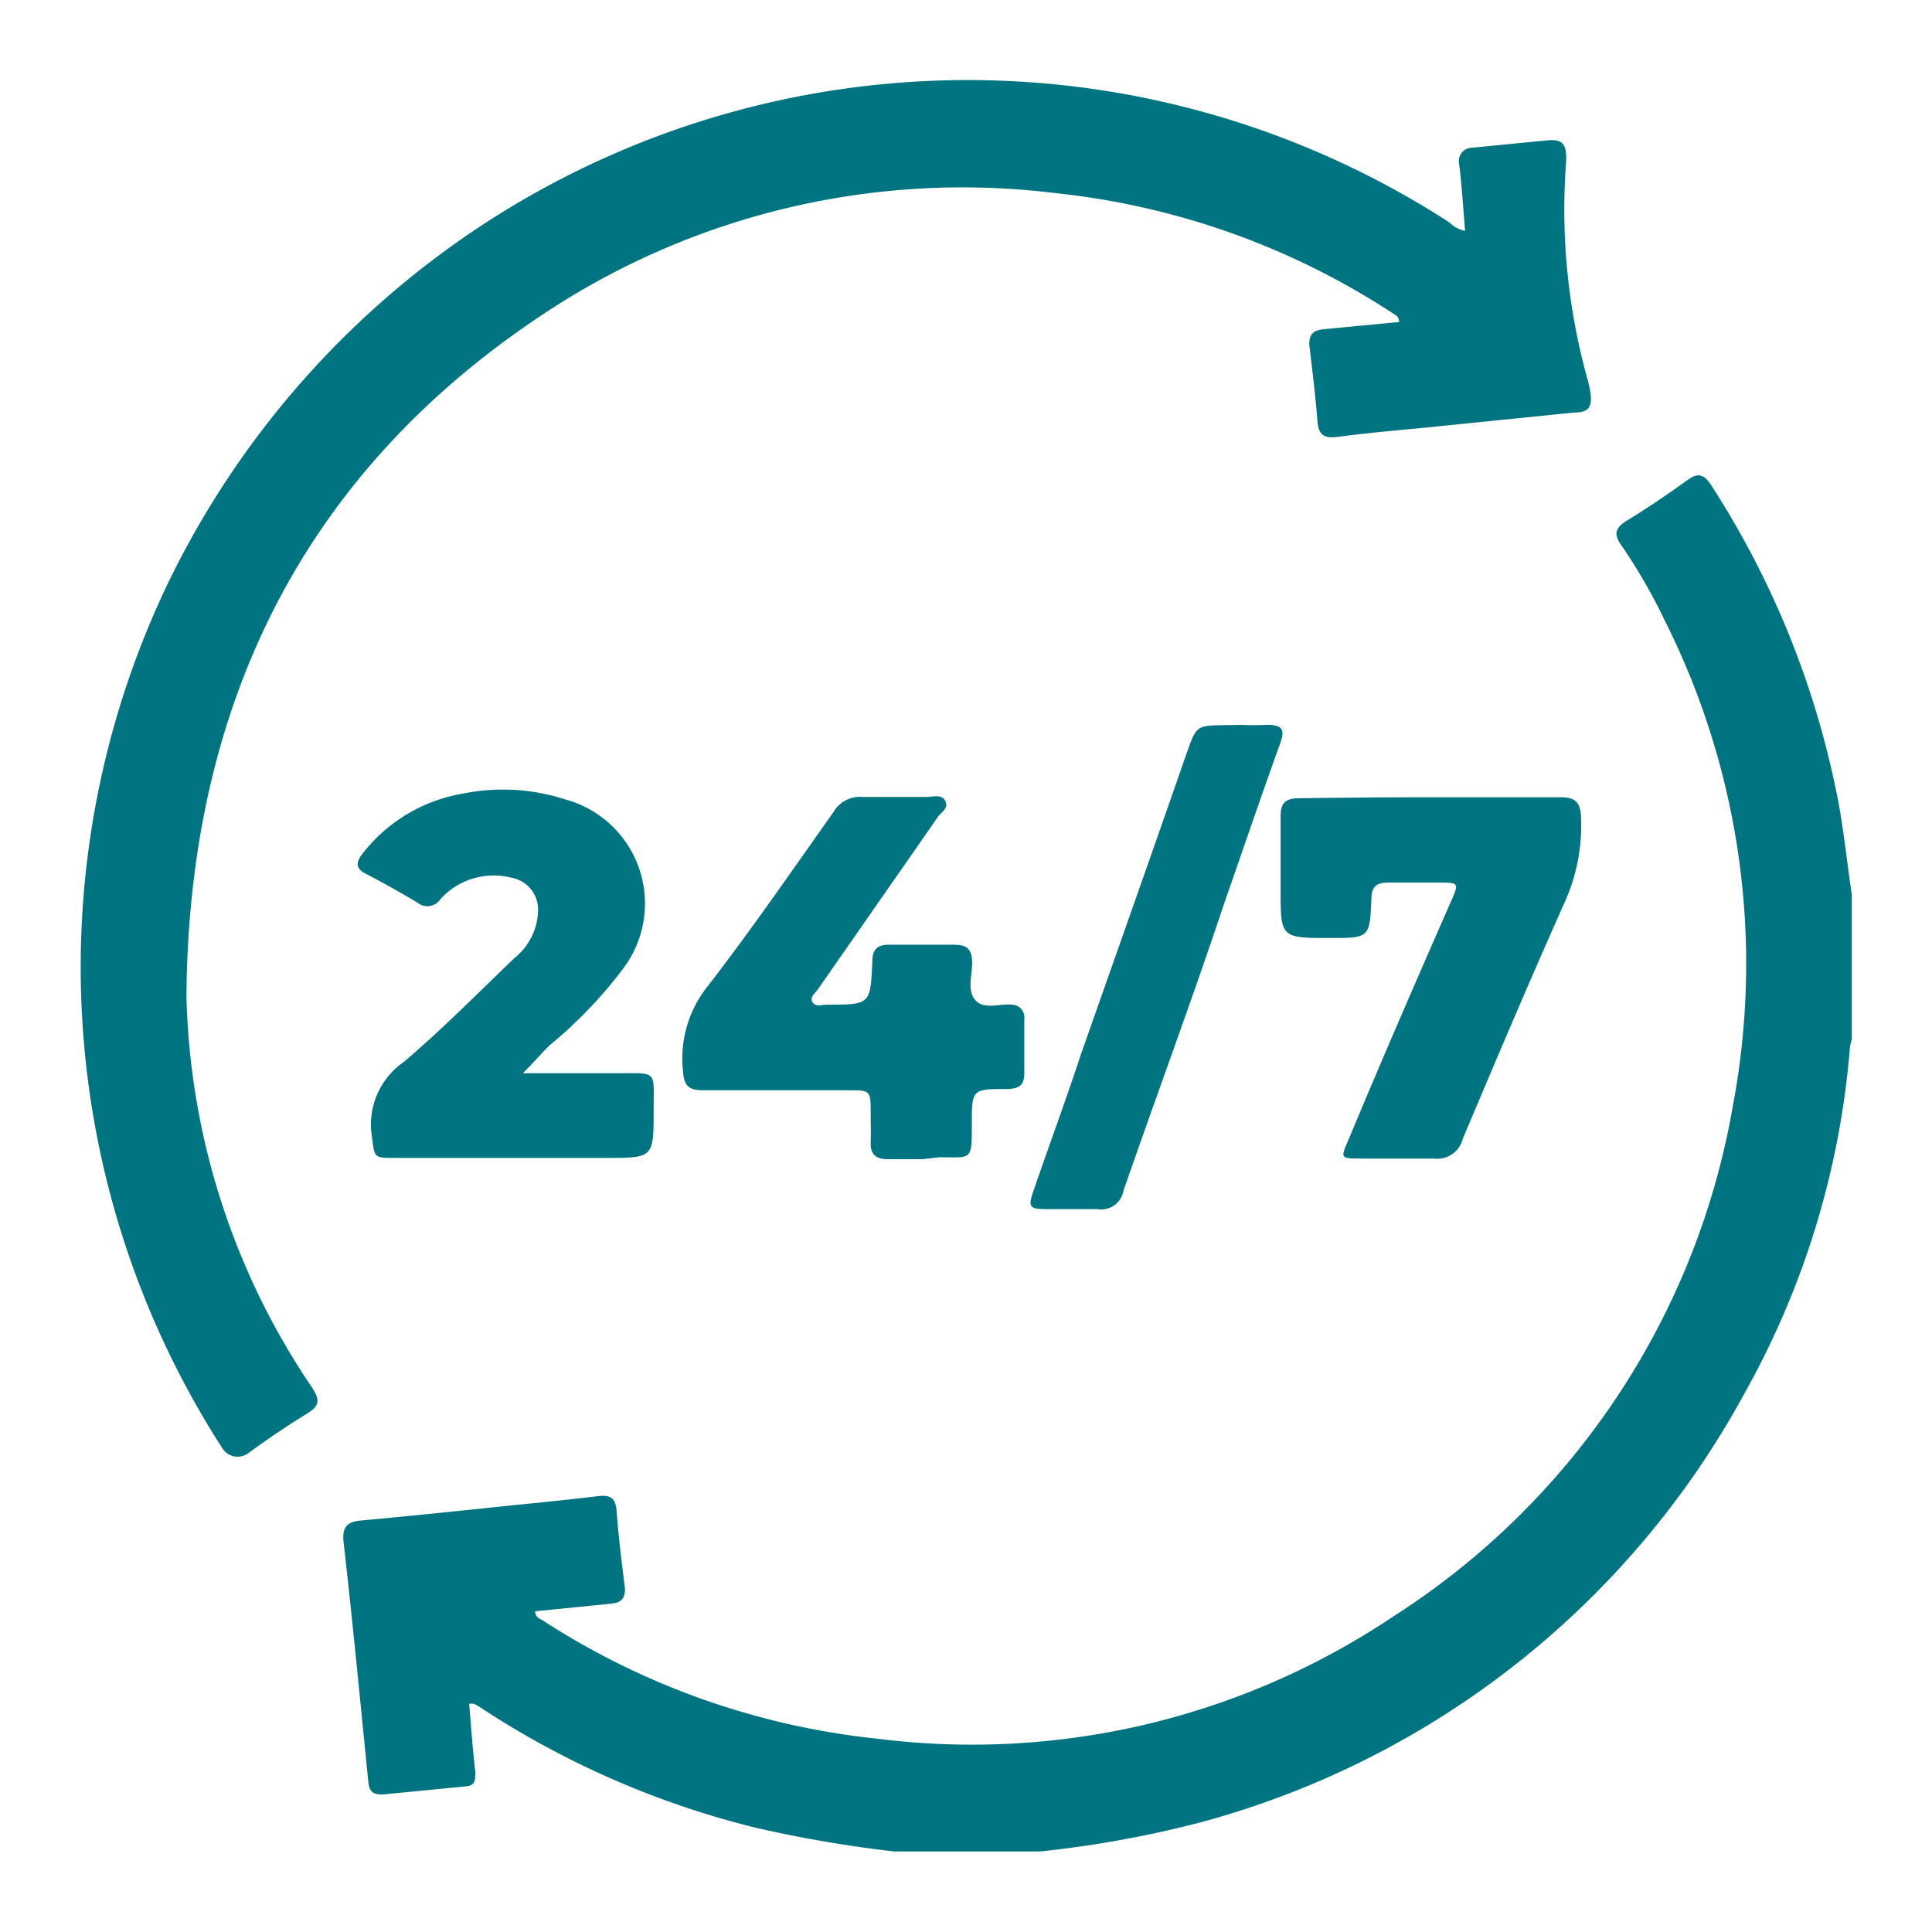
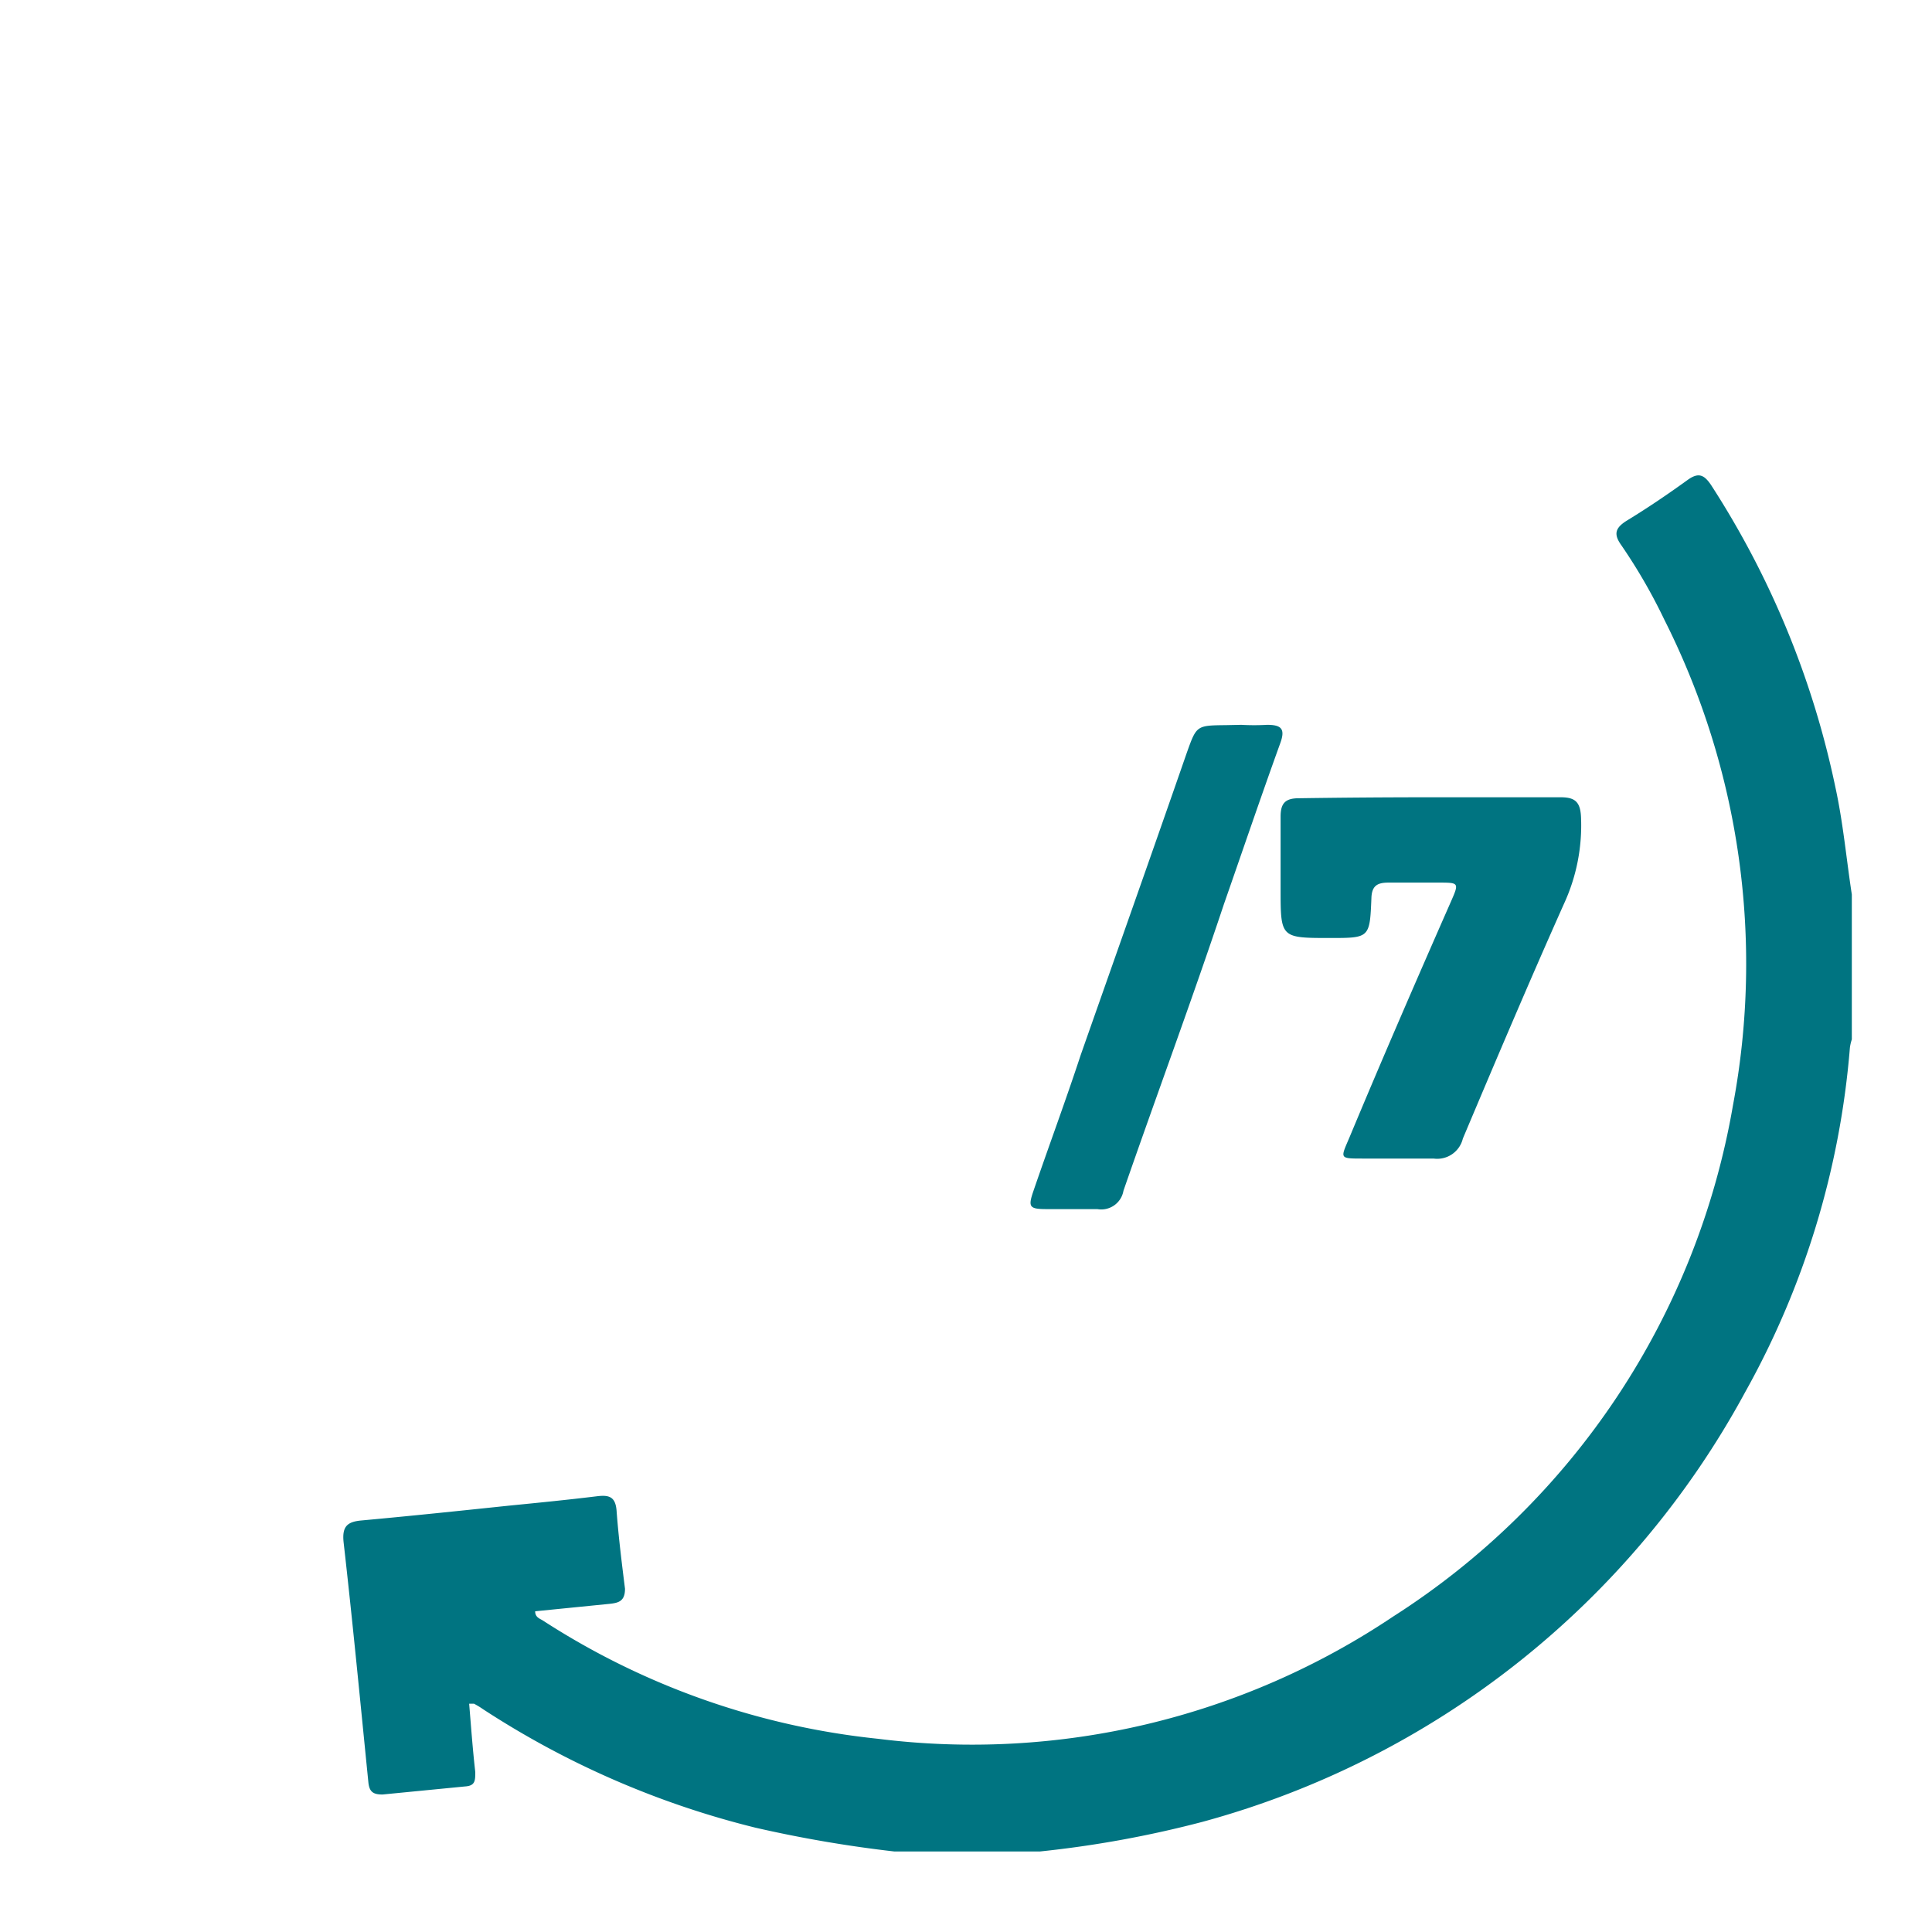
<svg xmlns="http://www.w3.org/2000/svg" width="60" height="60" viewBox="0 0 60 60">
  <defs>
    <style>.a{fill:#007481;}</style>
  </defs>
  <path class="a" d="M27.78,57.5a39.37,39.37,0,0,1-4.32-.74A27.51,27.51,0,0,1,15,53.08a2.61,2.61,0,0,0-.28-.17s-.07,0-.15,0c.06.72.11,1.42.19,2.12,0,.27,0,.43-.32.45l-2.56.25c-.29,0-.41-.08-.44-.38-.25-2.49-.49-5-.77-7.46-.05-.49.12-.63.55-.67,1.53-.14,3.06-.3,4.58-.46.91-.09,1.82-.18,2.72-.29.39-.05.6,0,.63.47.06.8.16,1.6.26,2.4,0,.39-.2.44-.49.47l-2.3.23c0,.2.16.23.26.3A23.62,23.62,0,0,0,27.27,54a23.48,23.48,0,0,0,16-3.8A23.58,23.58,0,0,0,53.82,34.32a23.74,23.74,0,0,0-2.13-15.07,17.25,17.25,0,0,0-1.34-2.32c-.25-.35-.18-.54.17-.76.64-.39,1.26-.81,1.87-1.25.35-.26.53-.19.76.16A27.66,27.66,0,0,1,57,24.45c.24,1.1.34,2.22.51,3.33v4.5a1.38,1.38,0,0,0-.06.26,26.25,26.25,0,0,1-3.25,10.69A27.31,27.31,0,0,1,37.34,56.58a33.45,33.45,0,0,1-5.05.92Z" />
-   <path class="a" d="M45.5,7.17c-.06-.71-.1-1.41-.19-2.11a.41.41,0,0,1,.38-.47l2.45-.24c.39,0,.54.11.49.77a19.64,19.64,0,0,0,.68,6.69c.22.82.06,1-.41,1l-4.53.46c-.92.09-1.85.17-2.77.29-.45.06-.66,0-.69-.53-.06-.78-.16-1.56-.25-2.34,0-.39.21-.44.49-.47l2.3-.22c0-.19-.13-.22-.21-.28A23.61,23.61,0,0,0,32.8,6,23.51,23.51,0,0,0,16.85,9.77C9.7,14.51,5.86,21.55,5.79,30.94A22.58,22.58,0,0,0,9.71,43.12c.23.37.2.55-.16.77-.63.39-1.24.8-1.84,1.24A.56.56,0,0,1,6.92,45,27.58,27.58,0,0,1,5.27,18,27.81,27.81,0,0,1,15.08,6.92,27.51,27.51,0,0,1,45,6.9,1,1,0,0,0,45.5,7.17Z" />
-   <path class="a" d="M16.24,33.33h2.93c1.26,0,1.13-.1,1.13,1.12,0,1.51,0,1.51-1.48,1.51H12.27c-.69,0-.63,0-.73-.73a2.36,2.36,0,0,1,1-2.25c1.18-1,2.3-2.14,3.44-3.23a1.94,1.94,0,0,0,.73-1.49,1,1,0,0,0-.82-1,2.23,2.23,0,0,0-2.2.65.49.49,0,0,1-.73.12c-.52-.31-1.05-.61-1.59-.89-.34-.17-.32-.36-.11-.63a5,5,0,0,1,3.15-1.87,6.23,6.23,0,0,1,3.12.18,3.35,3.35,0,0,1,1.86,5.21,13.81,13.81,0,0,1-2.33,2.44C16.8,32.73,16.57,33,16.24,33.33Z" />
-   <path class="a" d="M28.64,36c-.36,0-.72,0-1.07,0s-.54-.14-.53-.5,0-.61,0-.91c0-.73,0-.73-.7-.73-1.5,0-3,0-4.5,0-.47,0-.6-.15-.63-.61A3.59,3.59,0,0,1,22,30.6c1.35-1.75,2.61-3.58,3.89-5.39a.94.94,0,0,1,.88-.46c.68,0,1.36,0,2,0,.2,0,.48-.1.59.13s-.14.35-.24.5l-3.71,5.33c-.08.12-.27.25-.18.41s.3.08.45.08c1.35,0,1.35,0,1.41-1.32,0-.38.14-.55.54-.54.68,0,1.36,0,2,0,.39,0,.55.13.56.53s-.17.88.1,1.19.75.1,1.13.14a.4.4,0,0,1,.39.46c0,.56,0,1.11,0,1.67,0,.38-.17.48-.52.49-1.11,0-1.11,0-1.11,1.12s0,1-1,1Z" />
  <path class="a" d="M44.47,24.76c1.32,0,2.64,0,4,0,.45,0,.61.15.63.62a5.81,5.81,0,0,1-.53,2.69c-1.08,2.42-2.11,4.85-3.14,7.29a.82.82,0,0,1-.91.62c-.73,0-1.46,0-2.2,0s-.69,0-.41-.66C42.94,32.85,44,30.41,45.06,28c.26-.59.25-.59-.39-.59s-1,0-1.55,0c-.35,0-.52.1-.53.49-.05,1.23-.06,1.23-1.28,1.23-1.54,0-1.54,0-1.54-1.52,0-.75,0-1.5,0-2.25,0-.42.15-.57.57-.57C41.71,24.77,43.09,24.76,44.47,24.76Z" />
  <path class="a" d="M38.55,22.51a7.12,7.12,0,0,0,.8,0c.45,0,.57.13.41.57-.6,1.66-1.17,3.34-1.75,5-1,3-2.09,5.93-3.12,8.9a.7.7,0,0,1-.81.57c-.52,0-1,0-1.56,0s-.6-.06-.42-.58c.48-1.4,1-2.8,1.46-4.2,1.1-3.13,2.21-6.26,3.3-9.4.3-.84.3-.84,1.21-.85Z" />
</svg>